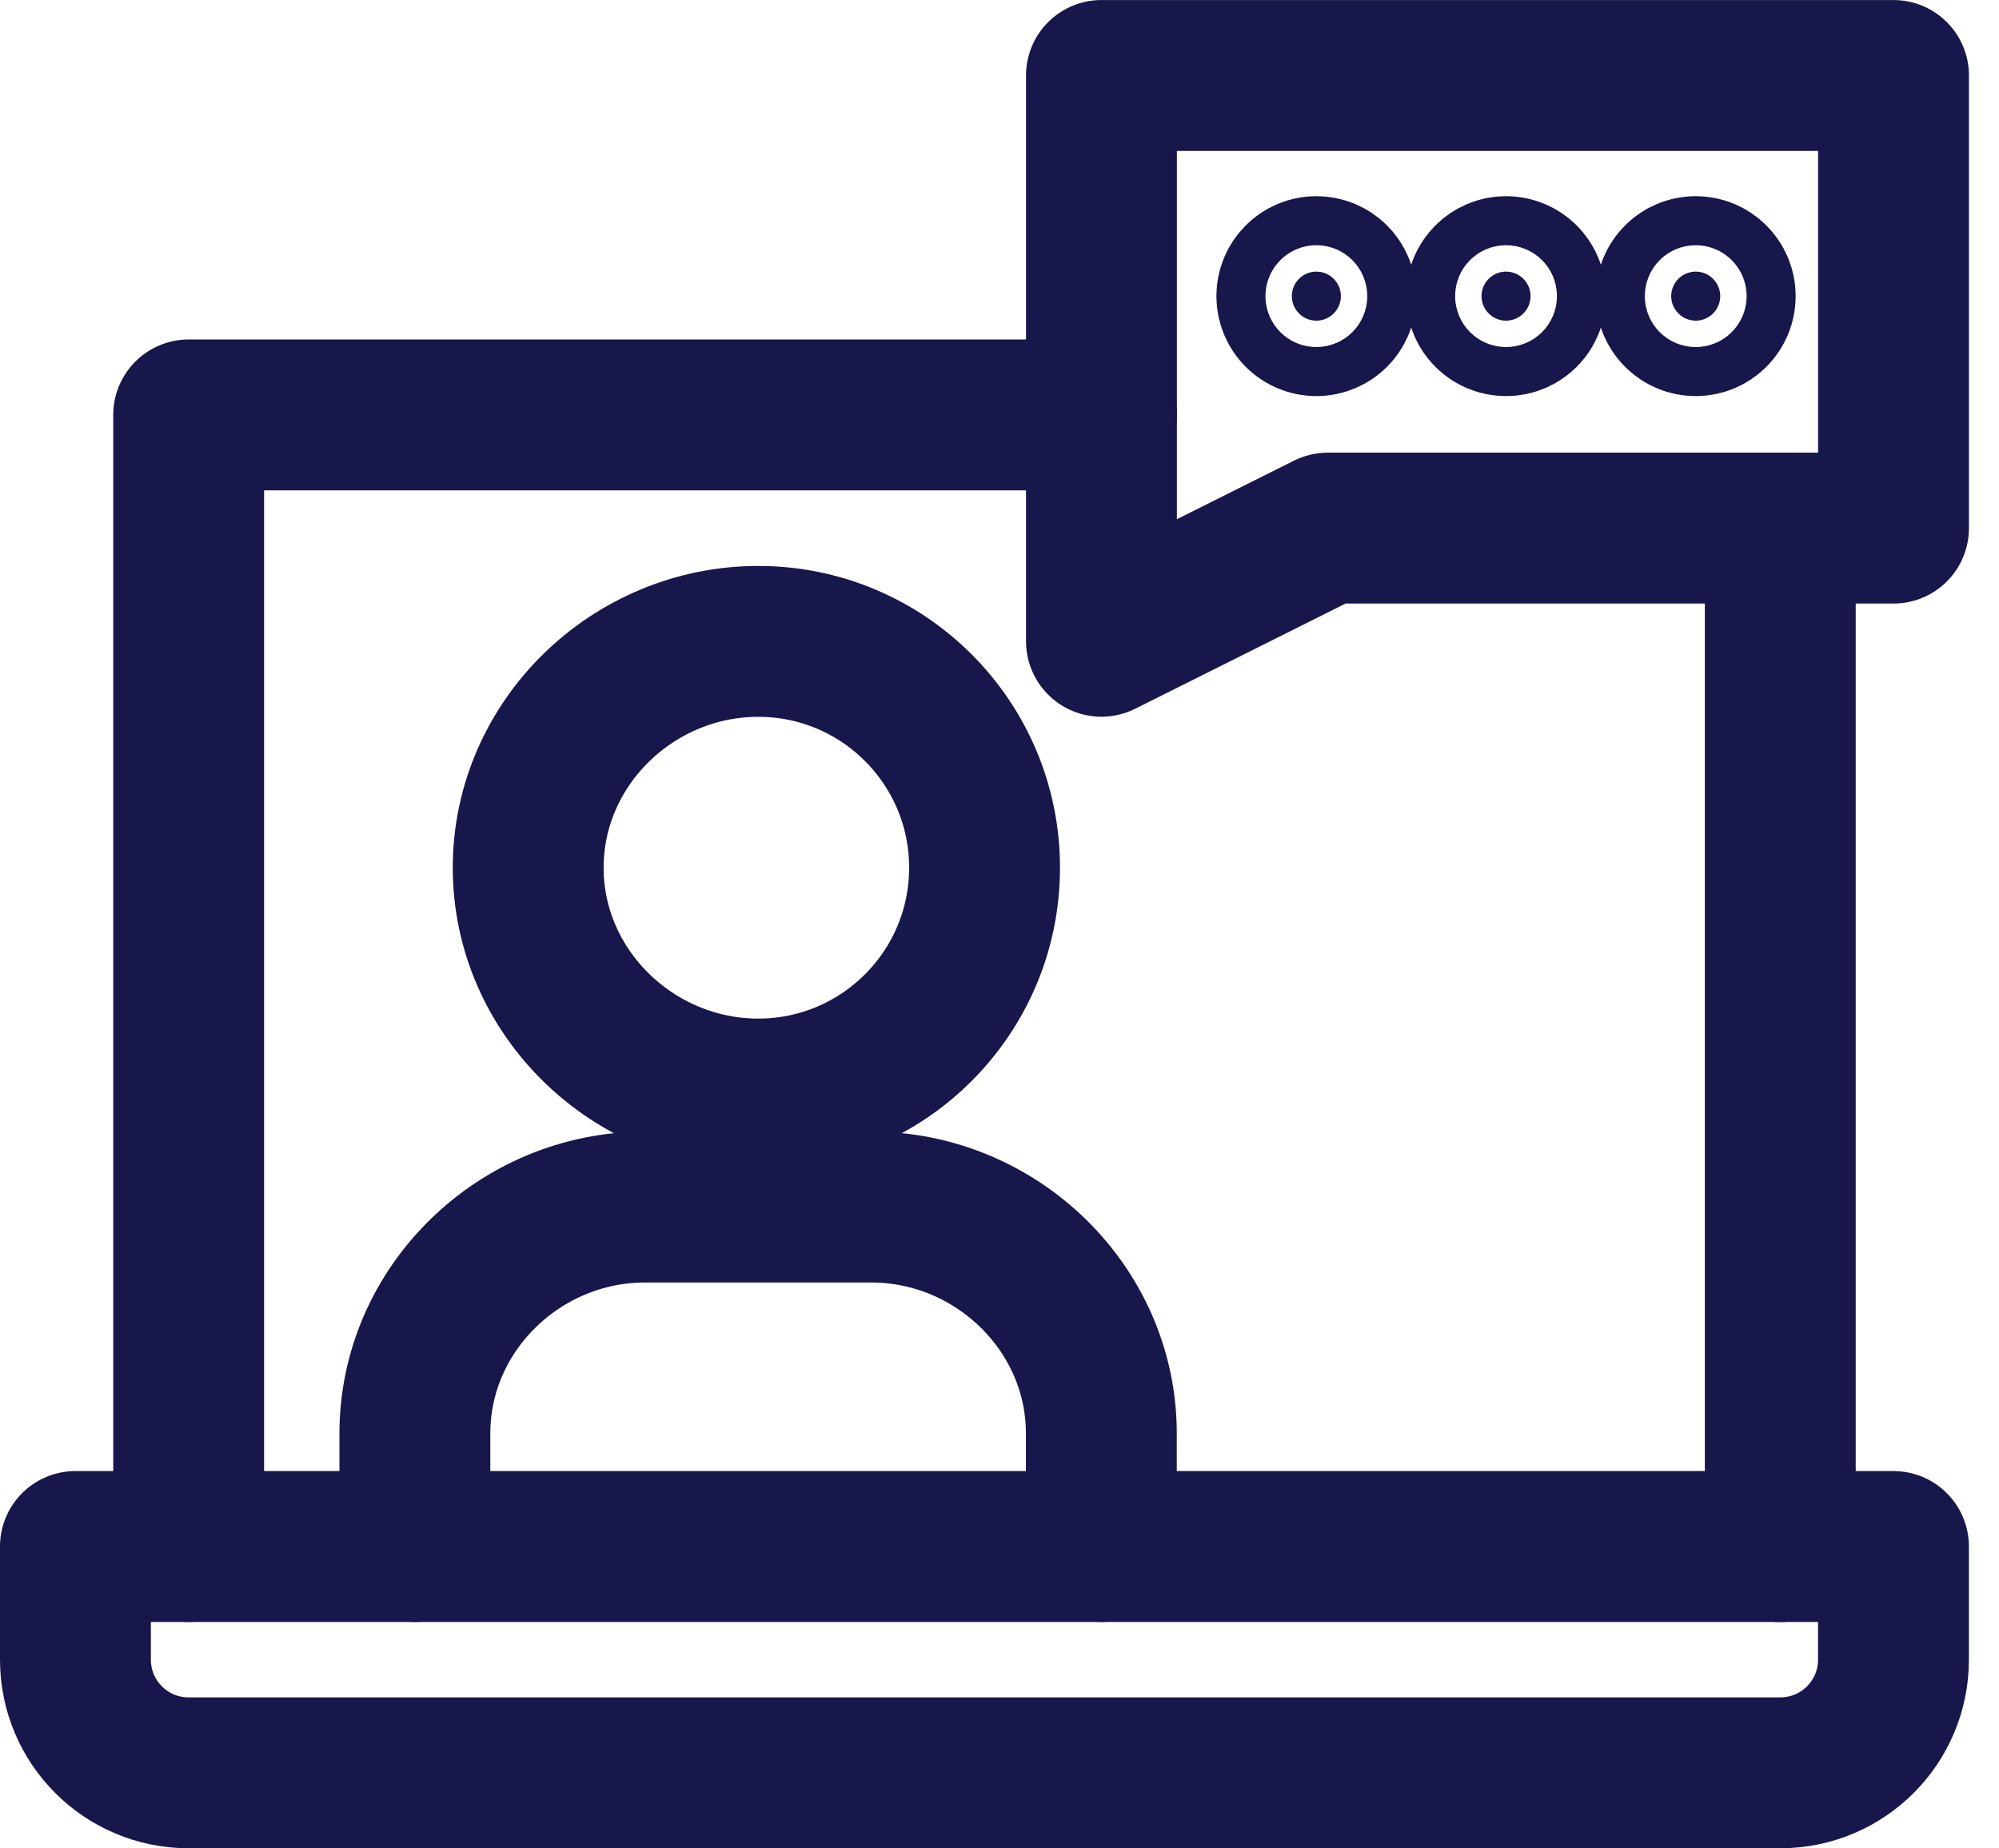
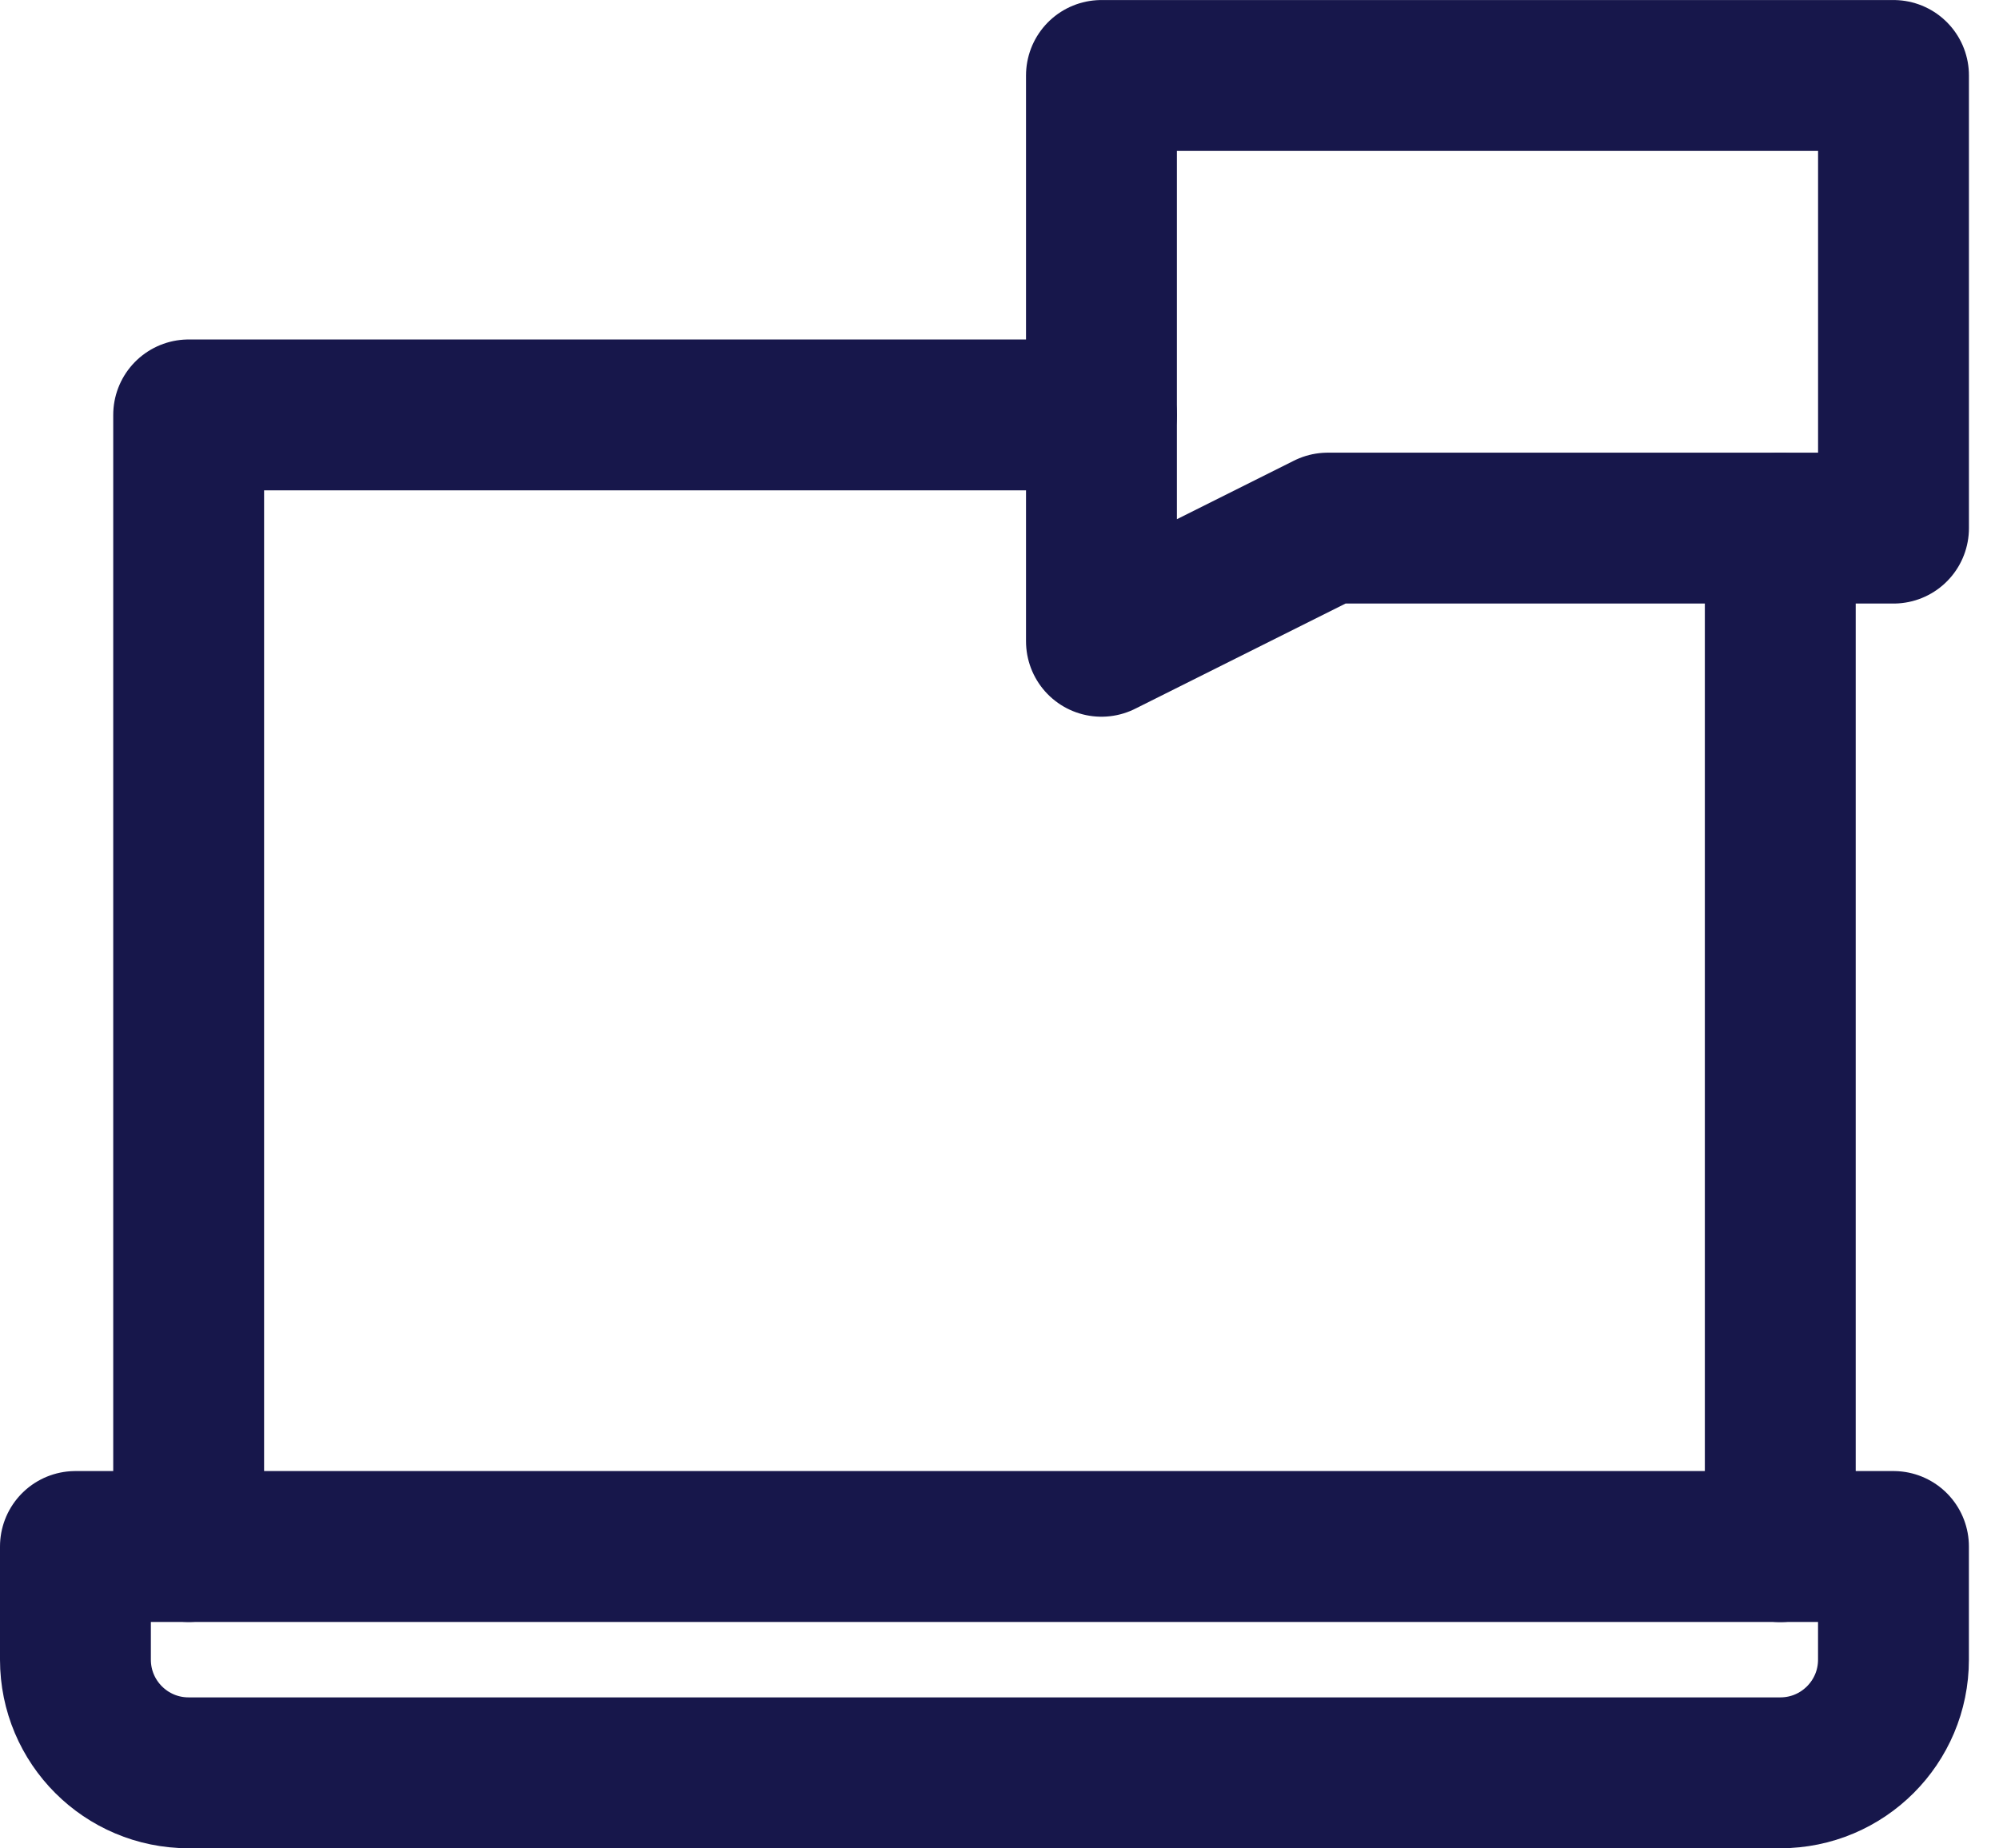
<svg xmlns="http://www.w3.org/2000/svg" width="53" height="49" viewBox="0 0 53 49" fill="none">
  <path d="M47.202 47H5C3.343 47 2 45.657 2 44V41H50.202V44C50.202 45.657 48.859 47 47.202 47Z" stroke="#17174B" stroke-width="4" stroke-linecap="round" stroke-linejoin="round" />
  <path d="M47.201 41.004V14.004" stroke="#17174B" stroke-width="4" stroke-linecap="round" stroke-linejoin="round" />
  <path d="M29.203 11H5.002V41.001" stroke="#17174B" stroke-width="4" stroke-linecap="round" stroke-linejoin="round" />
-   <path d="M26.104 23.004C26.104 26.317 23.417 29.004 20.104 29.004C16.79 29.004 14.004 26.317 14.004 23.004C14.004 19.69 16.79 17.004 20.104 17.004C23.417 17.004 26.104 19.69 26.104 23.004Z" stroke="#17174B" stroke-width="4" stroke-linecap="round" stroke-linejoin="round" />
-   <path d="M29.2 41.001V38.001C29.2 34.688 26.413 32.001 23.1 32.001H17.1C13.786 32.001 11 34.688 11 38.001V41.001" stroke="#17174B" stroke-width="4" stroke-linecap="round" stroke-linejoin="round" />
  <path d="M29.203 2.001V17.001L35.203 14.001H50.203V2.001H29.203Z" stroke="#17174B" stroke-width="4" stroke-linecap="round" stroke-linejoin="round" />
-   <path d="M34.251 7.851C34.251 7.492 34.542 7.201 34.901 7.201C35.26 7.201 35.551 7.492 35.551 7.851C35.551 8.21 35.26 8.501 34.901 8.501C34.542 8.501 34.251 8.21 34.251 7.851Z" fill="#17174B" stroke="#17174B" stroke-width="4" />
-   <path d="M39.28 7.851C39.28 7.492 39.571 7.201 39.93 7.201C40.289 7.201 40.58 7.492 40.58 7.851C40.58 8.21 40.289 8.501 39.93 8.501C39.571 8.501 39.28 8.21 39.28 7.851Z" fill="#17174B" stroke="#17174B" stroke-width="4" />
-   <path d="M44.309 7.851C44.309 7.492 44.6 7.201 44.959 7.201C45.318 7.201 45.609 7.492 45.609 7.851C45.609 8.21 45.318 8.501 44.959 8.501C44.6 8.501 44.309 8.21 44.309 7.851Z" fill="#17174B" stroke="#17174B" stroke-width="4" />
</svg>